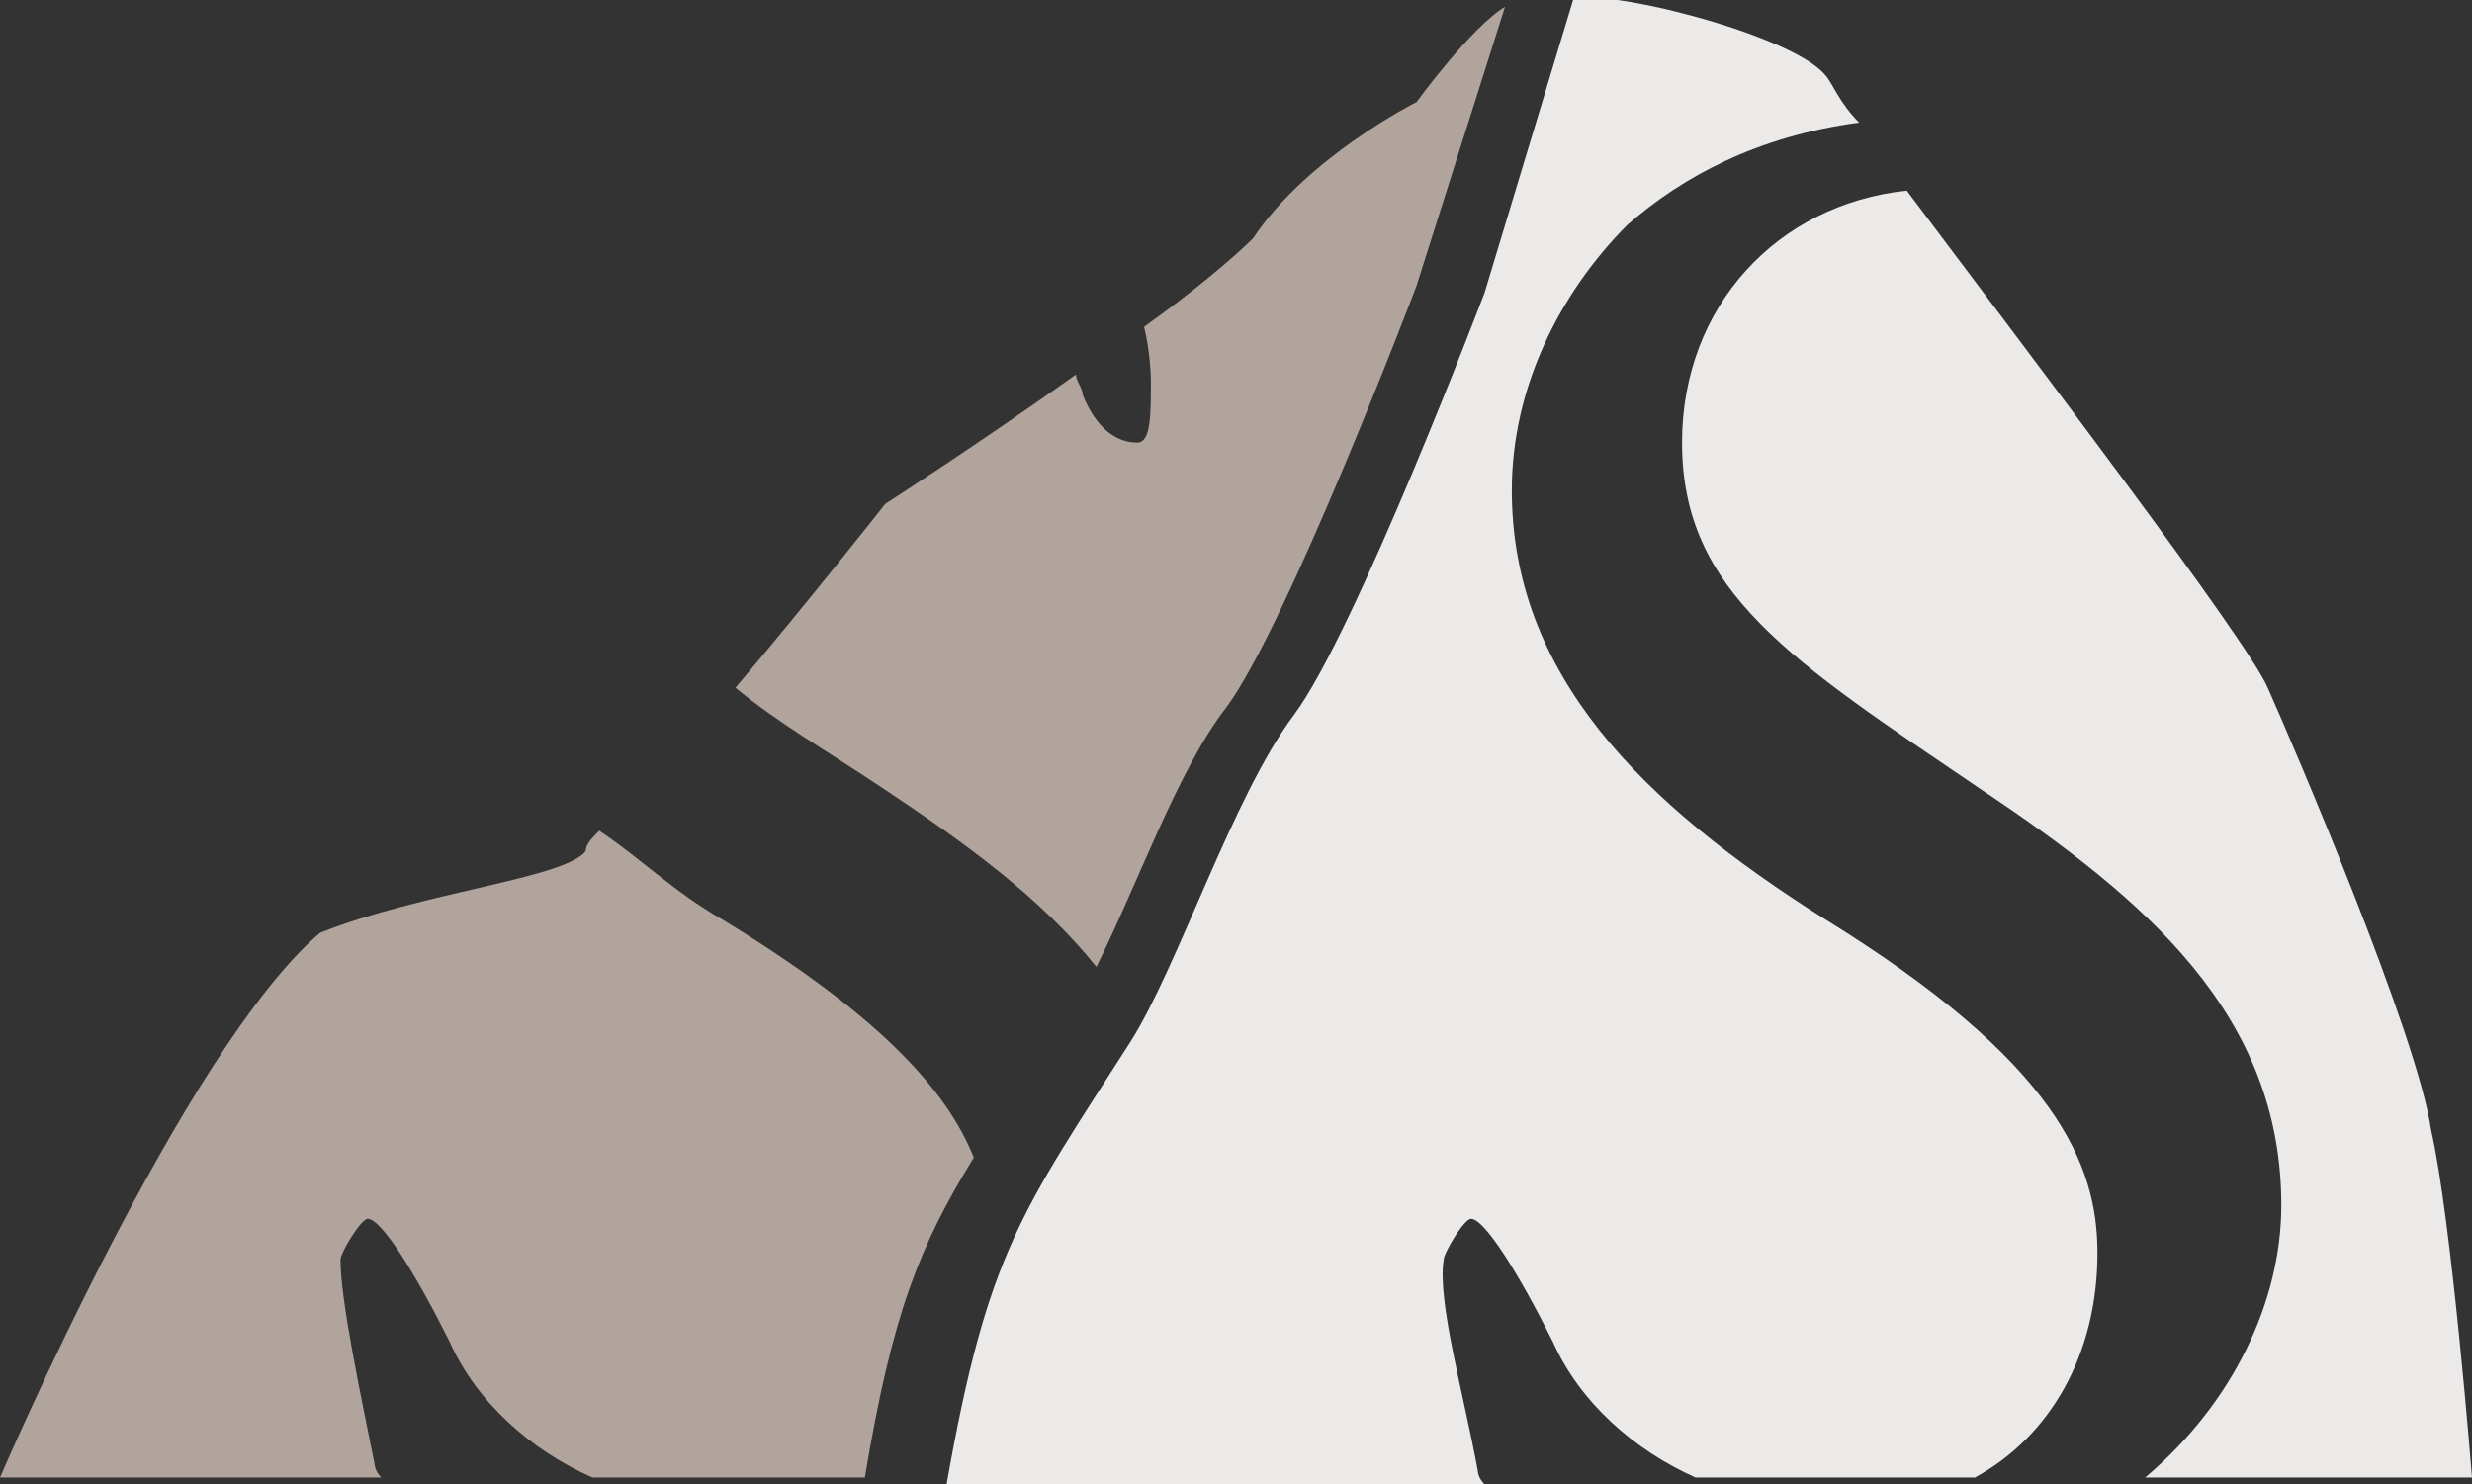
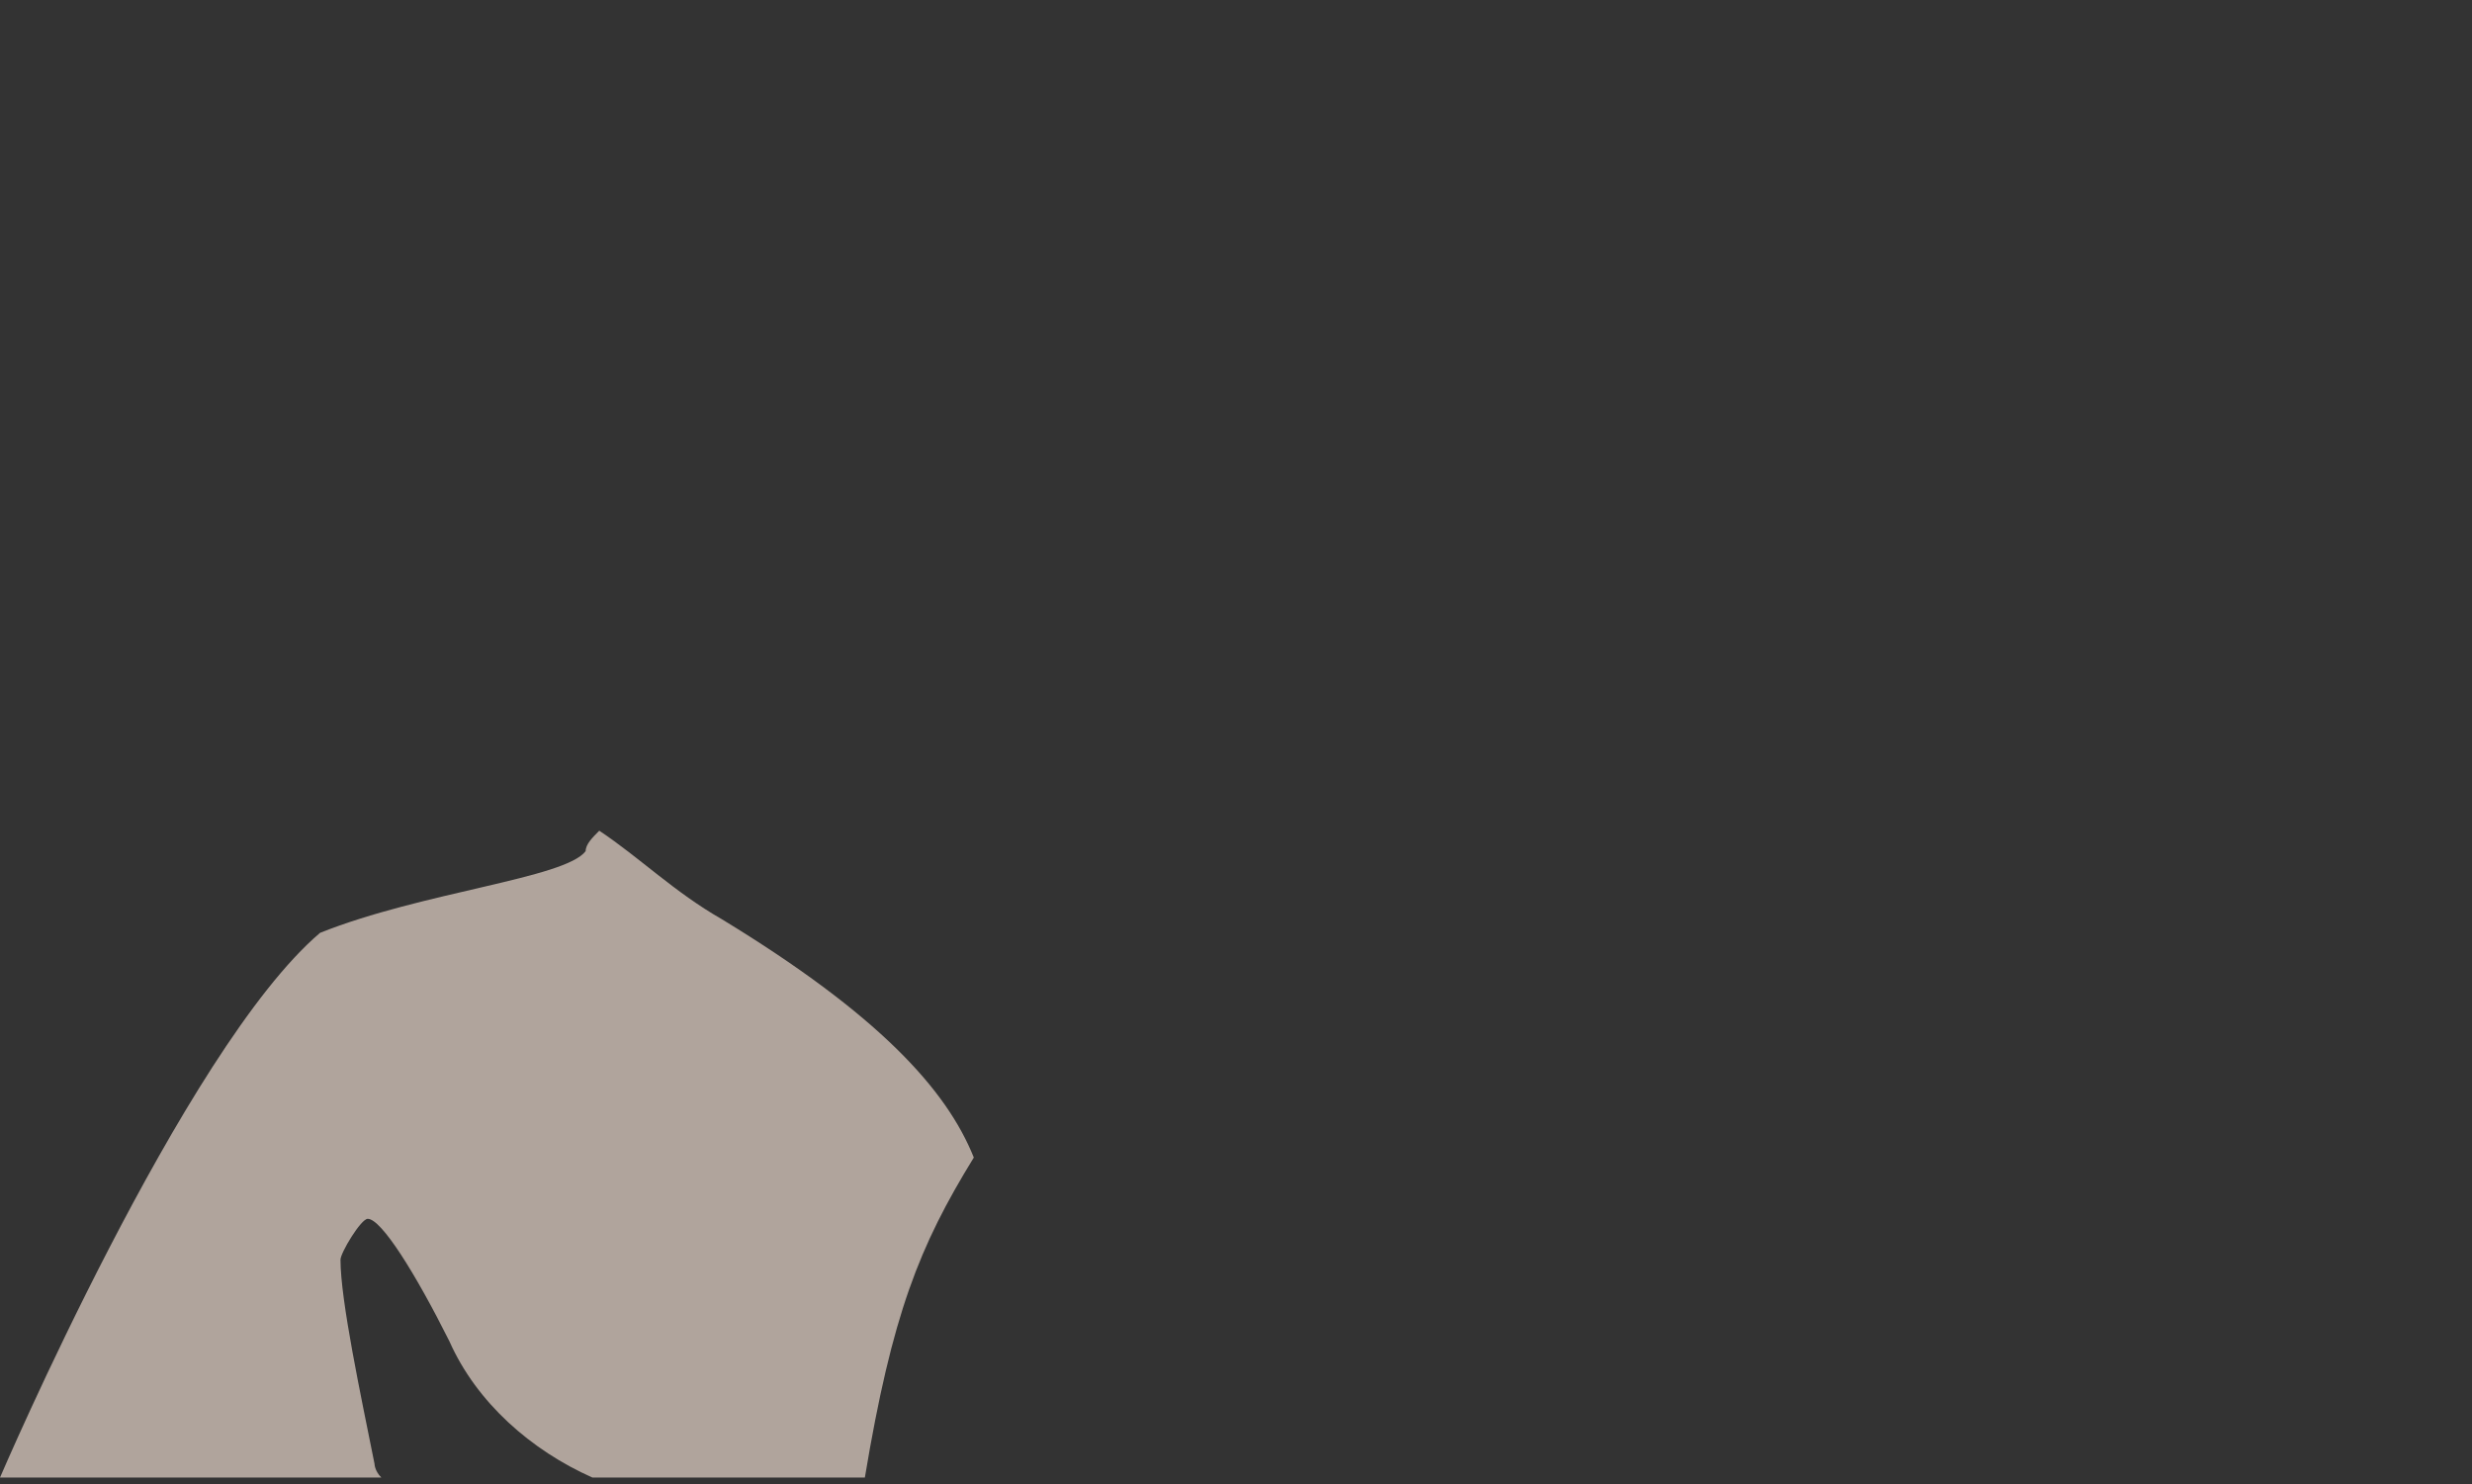
<svg xmlns="http://www.w3.org/2000/svg" version="1.1" id="a" x="0px" y="0px" viewBox="0 0 36.3 21.8" style="enable-background:new 0 0 36.3 21.8;" xml:space="preserve">
  <rect x="0" y="0" width="36.3" height="21.8" fill="#333333" stroke="none" />
  <style type="text/css">
	.st0{fill:#ECEAE9;}
	.st1{fill:#B0A49C;}
</style>
  <g>
-     <path class="st0" d="M21.2,18.5c0-0.1,0.3-0.6,0.4-0.6c0.2,0,0.7,0.8,1.2,1.8c0.4,0.9,1.2,1.6,2.1,2H29c1.1-0.6,1.8-1.8,1.8-3.3   c0-1.3-0.6-2.8-4-4.9c-2.7-1.7-4.6-3.6-4.6-6.3c0-1.5,0.7-2.9,1.7-3.9c0.8-0.7,1.9-1.3,3.4-1.5c-0.3-0.3-0.4-0.6-0.5-0.7   c-0.5-0.6-3.3-1.3-3.7-1.1l0,0l-1.3,4.3c0,0-1.9,5-2.8,6.2c-0.9,1.2-1.7,3.7-2.4,4.8c-1.6,2.5-2.1,3.1-2.7,6.5h7.9   c-0.1-0.1-0.1-0.2-0.1-0.2C21.5,20.5,21.1,19.1,21.2,18.5L21.2,18.5z" />
-     <path class="st0" d="M24.7,6.5c0,2.2,1.6,3.2,4.4,5.1c2.4,1.6,4.4,3.3,4.4,6.1c0,1.4-0.7,2.9-2,4h4.8c0,0-0.3-3.8-0.6-5.1   c-0.2-1.4-2-5.6-2.4-6.5C33,9.4,29.8,5.2,28,2.8C26.1,3,24.7,4.5,24.7,6.5L24.7,6.5z" />
-   </g>
+     </g>
  <path class="st1" d="M5,18.5c0-0.1,0.3-0.6,0.4-0.6c0.2,0,0.7,0.8,1.2,1.8c0.4,0.9,1.2,1.6,2.1,2h4c0.4-2.4,0.8-3.4,1.6-4.7  c-0.4-1-1.4-2.1-3.7-3.5c-0.7-0.4-1.2-0.9-1.8-1.3c-0.1,0.1-0.2,0.2-0.2,0.3c-0.3,0.4-2.4,0.6-3.9,1.2c-2,1.7-4.7,8-4.7,8h5.6  c-0.1-0.1-0.1-0.2-0.1-0.2C5.3,20.5,5,19.1,5,18.5L5,18.5z" />
-   <path class="st1" d="M20.8,1.5c0,0-1.6,0.8-2.4,2c-0.3,0.3-0.9,0.8-1.6,1.3c0.1,0.4,0.1,0.8,0.1,0.8c0,0.5,0,0.9-0.2,0.9  c-0.3,0-0.6-0.2-0.8-0.7c0-0.1-0.1-0.2-0.1-0.3c-1.4,1-2.8,1.9-2.8,1.9s-1.1,1.4-2.2,2.7c0.6,0.5,1.3,0.9,2.2,1.5  c1.2,0.8,2.3,1.6,3.1,2.6c0.6-1.2,1.2-2.9,1.9-3.8c0.9-1.2,2.8-6.2,2.8-6.2l1.3-4.1C21.6,0.4,20.8,1.5,20.8,1.5L20.8,1.5z" />
</svg>